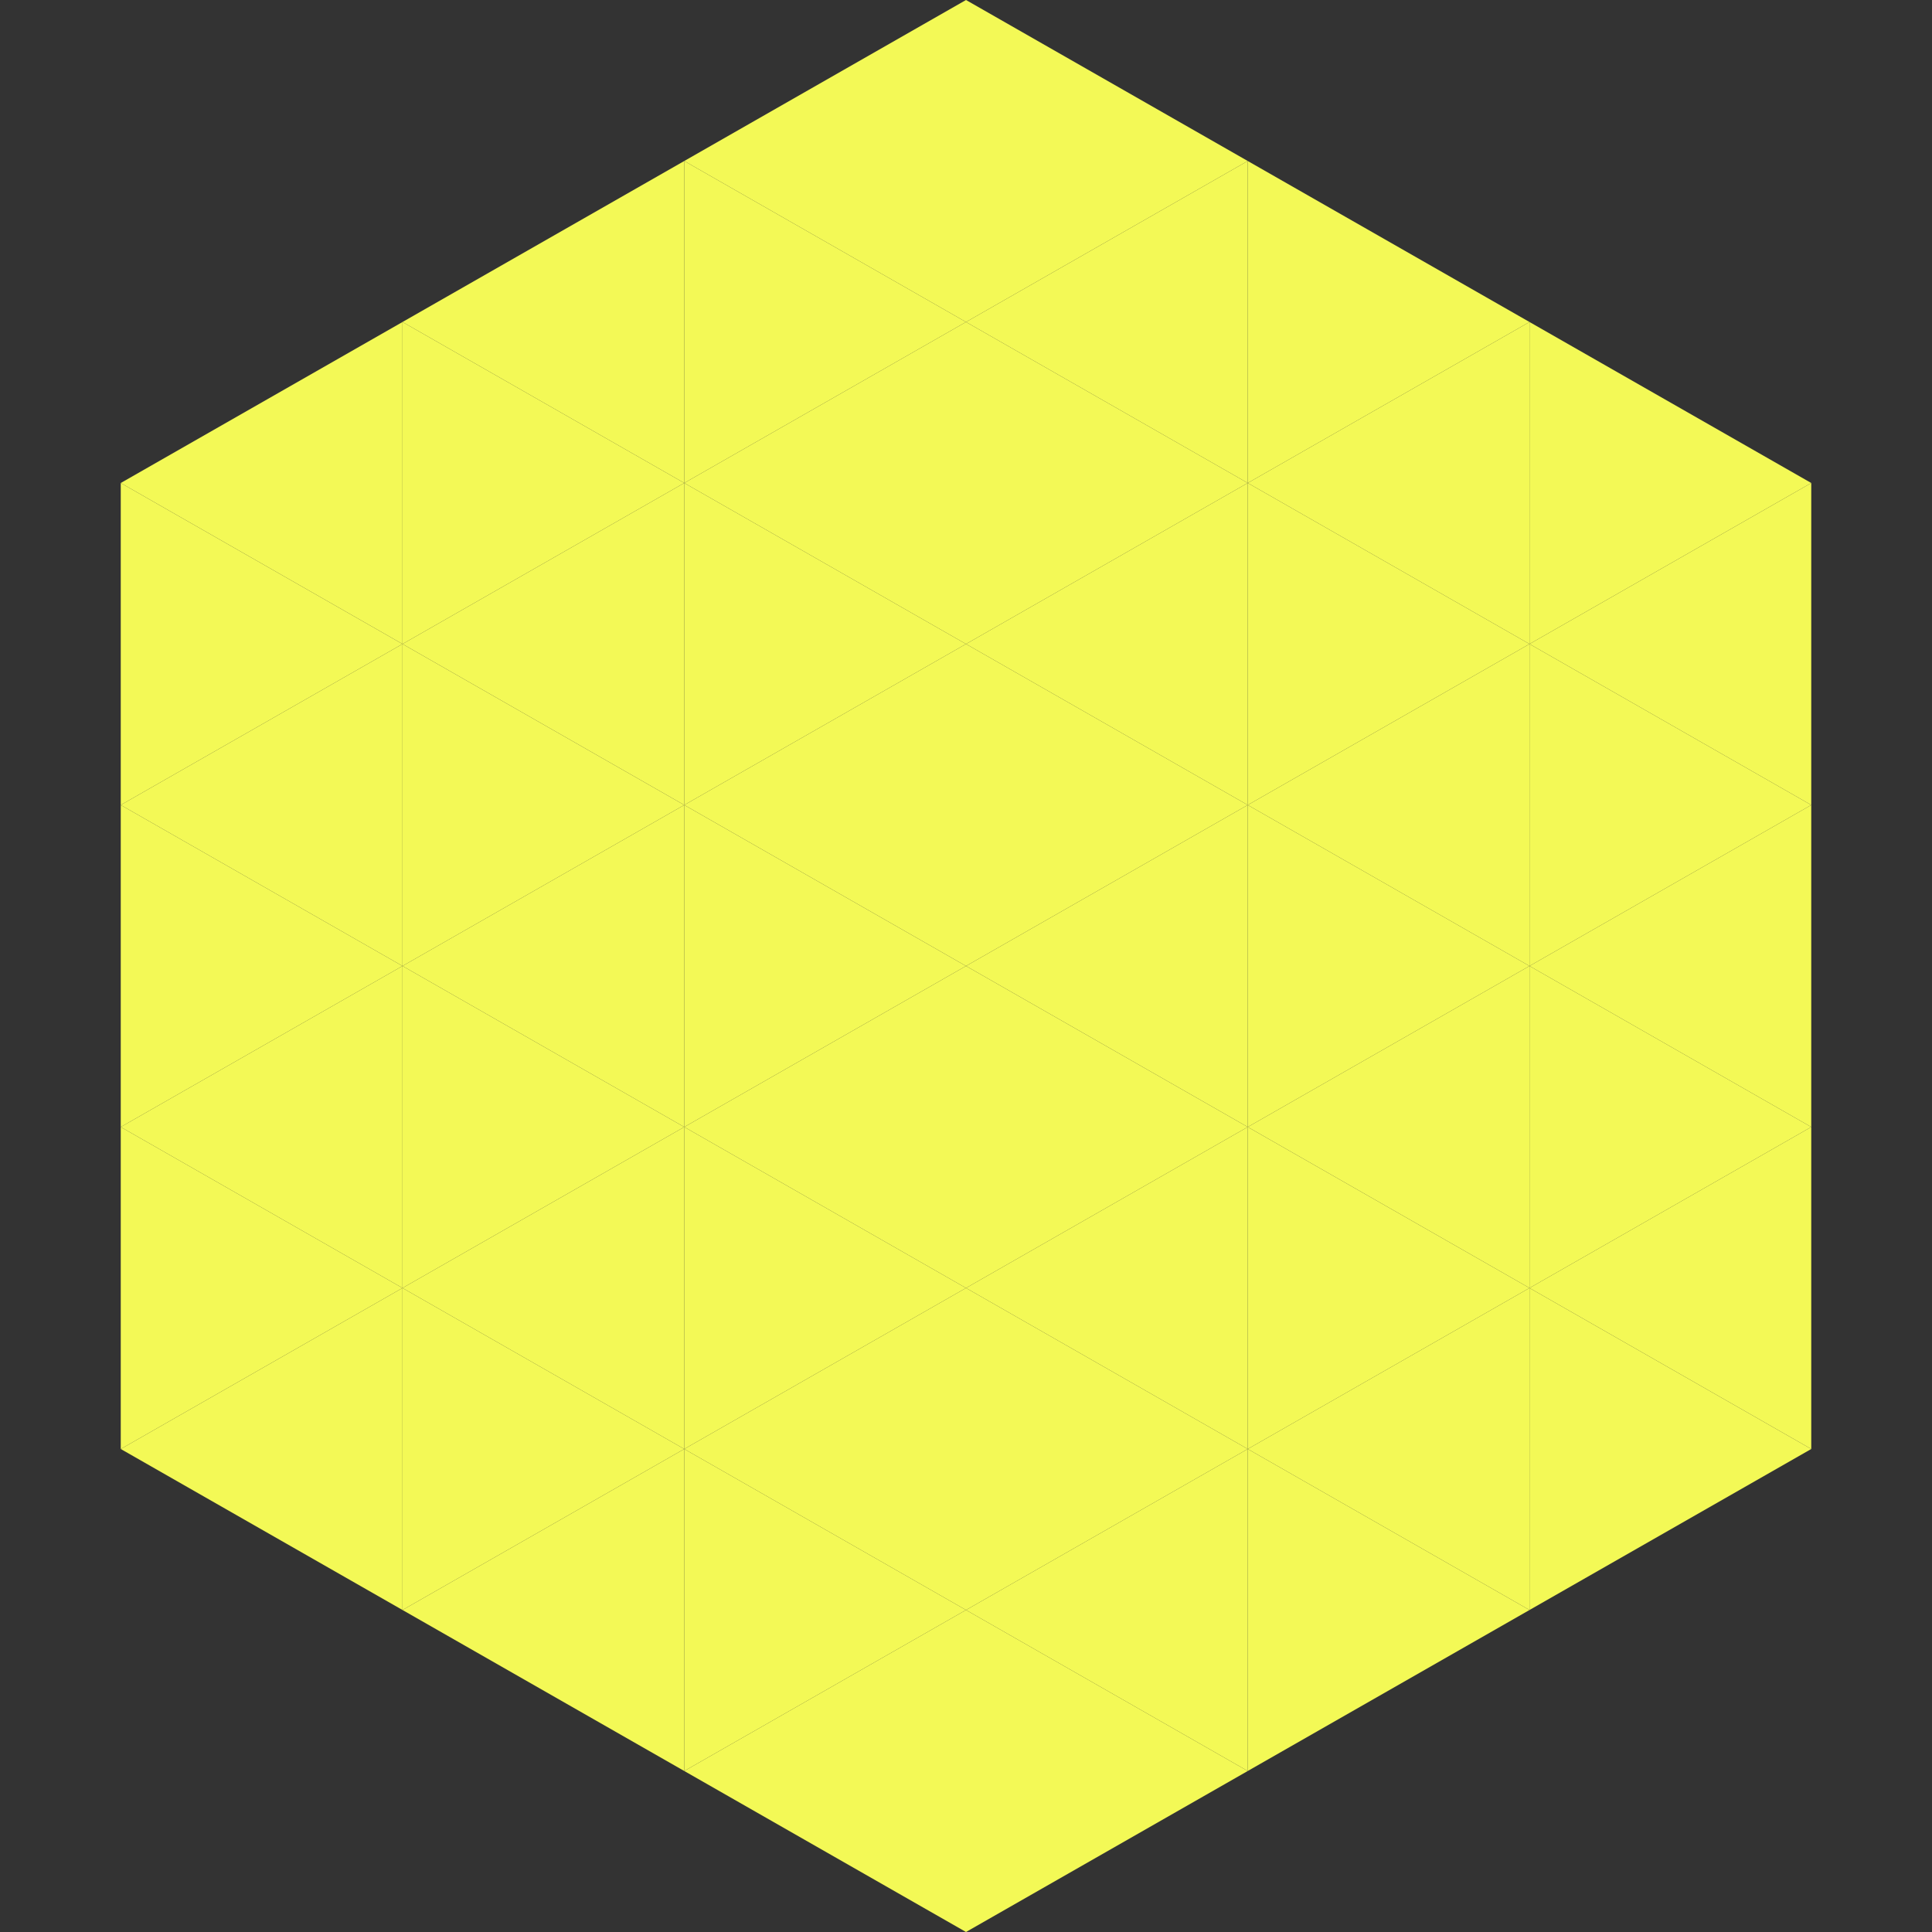
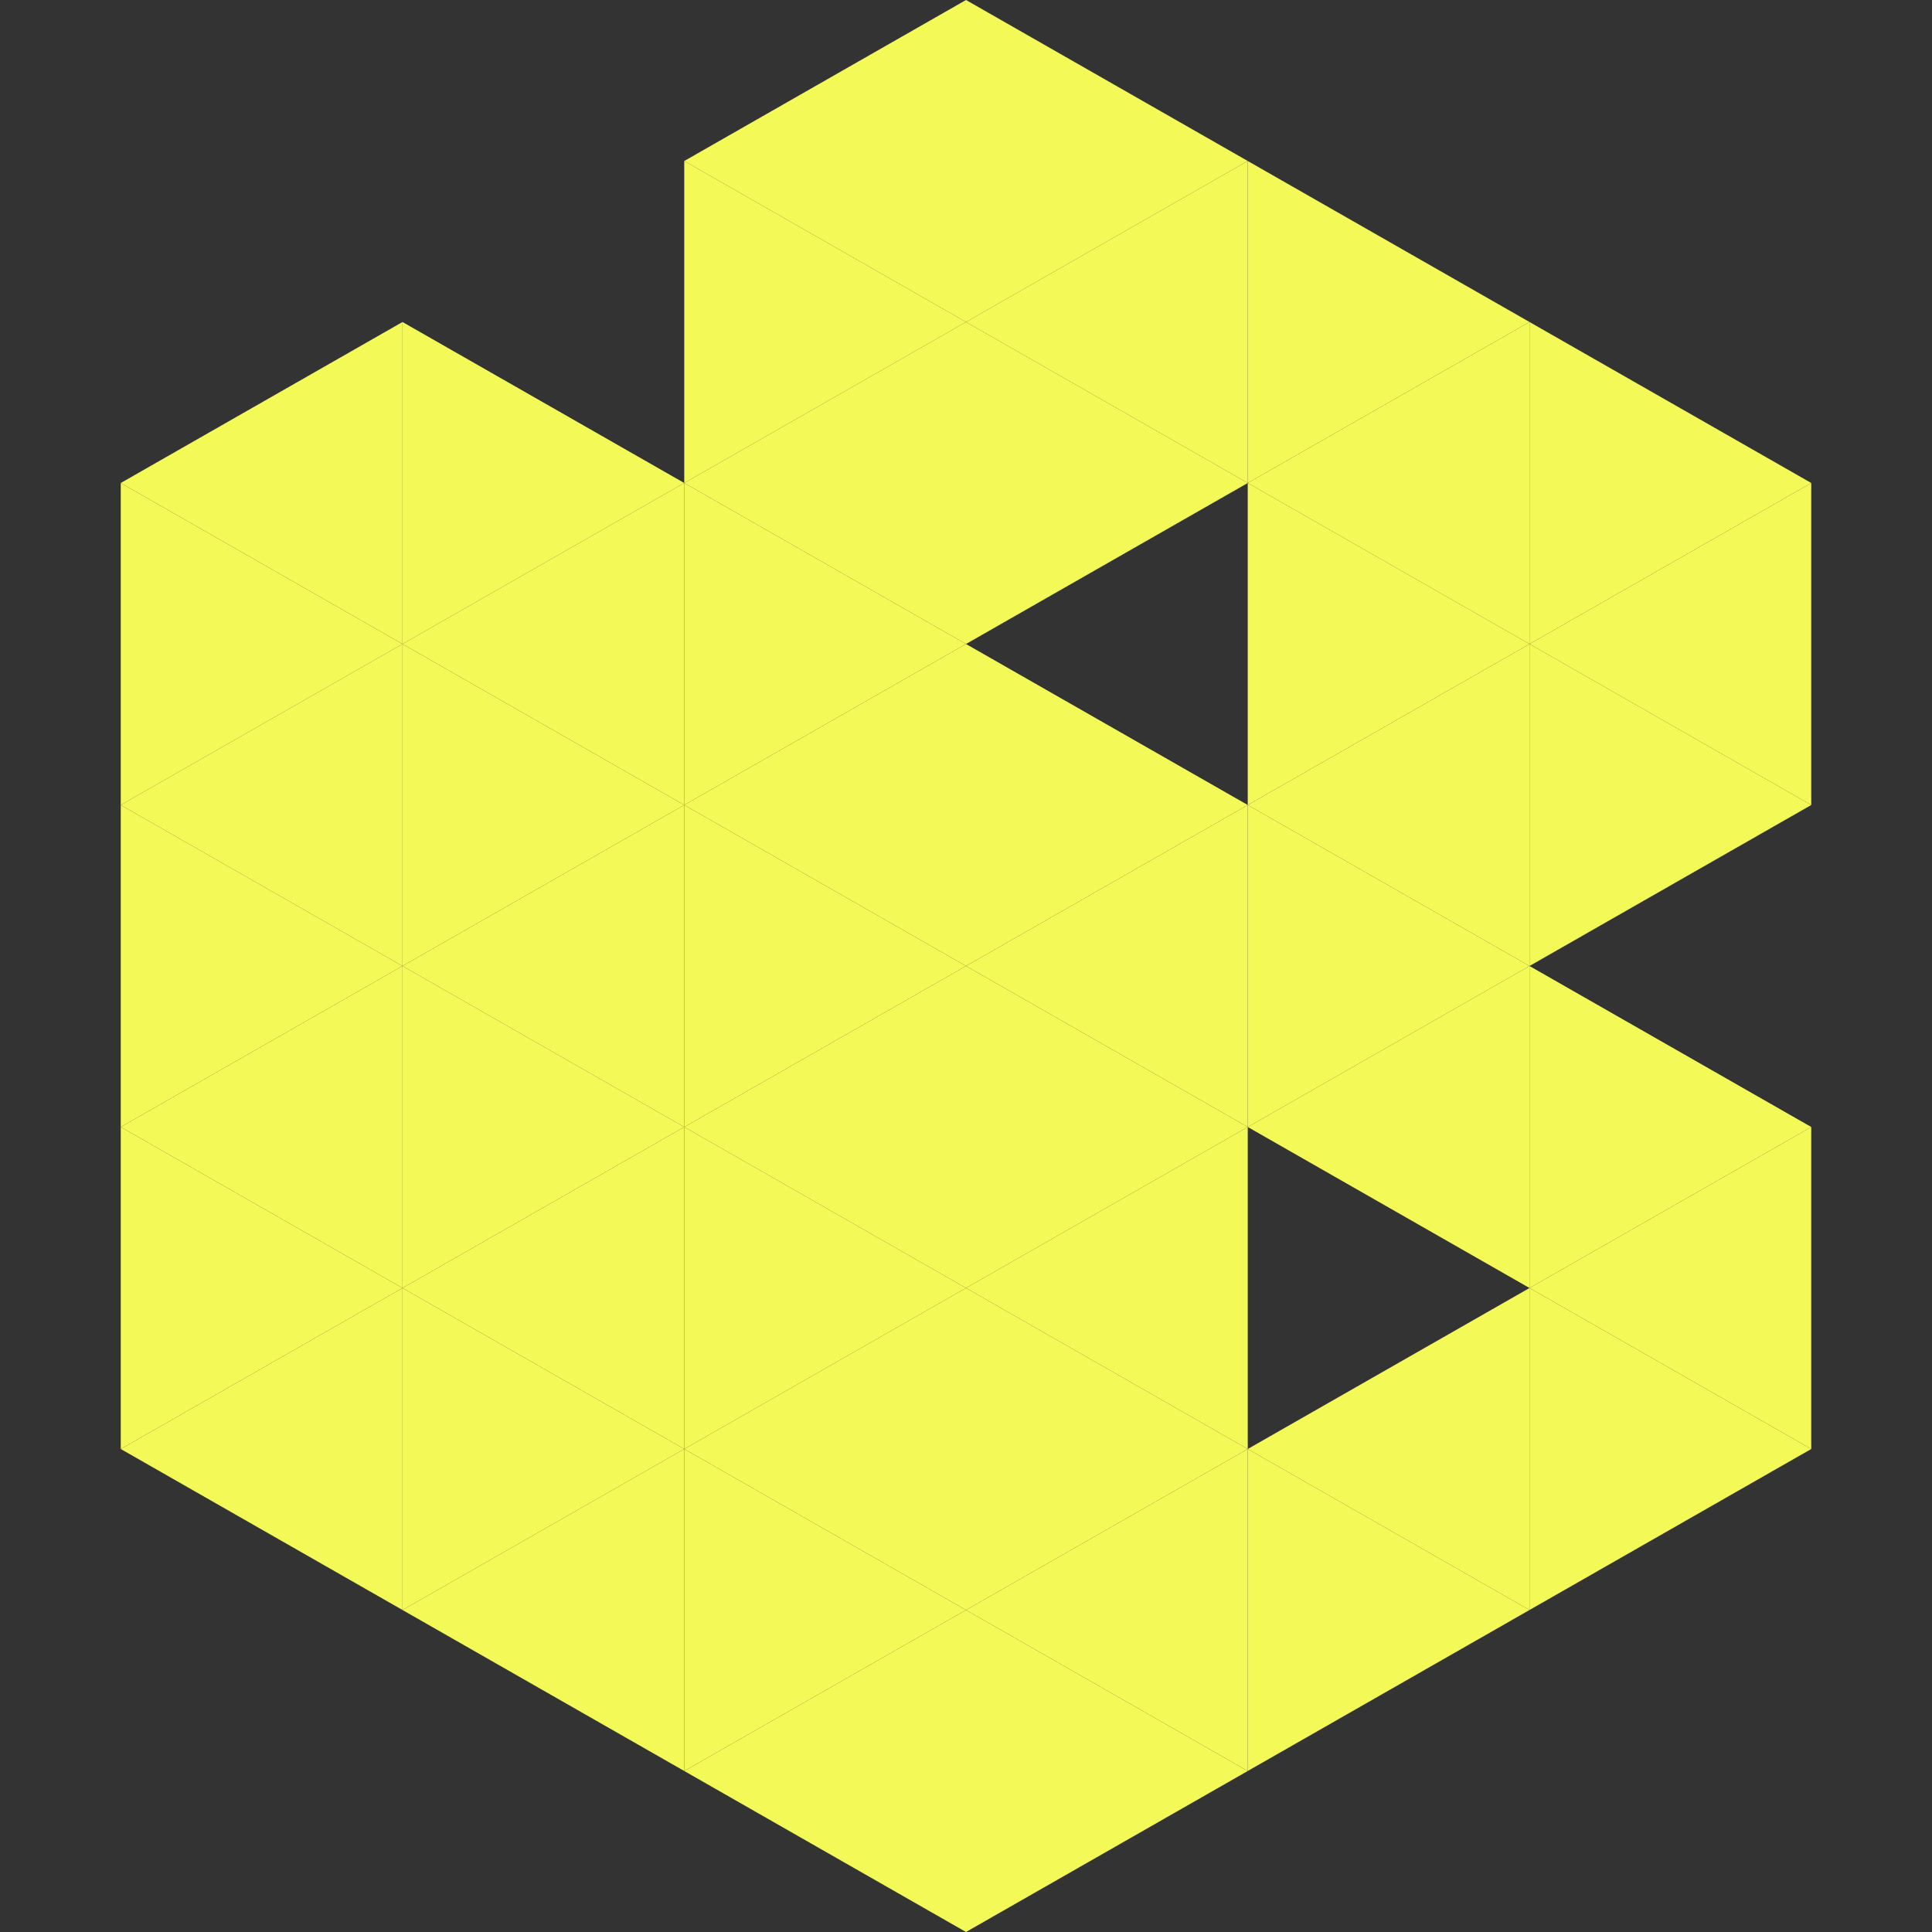
<svg xmlns="http://www.w3.org/2000/svg" width="240" height="240">
  <rect width="100%" height="100%" fill="#333333" stroke="none" />
  <polygon points="50,40 15,60 50,80" style="fill:rgb(243,249,86)" />
  <polygon points="190,40 225,60 190,80" style="fill:rgb(243,249,86)" />
  <polygon points="15,60 50,80 15,100" style="fill:rgb(243,249,86)" />
  <polygon points="225,60 190,80 225,100" style="fill:rgb(243,249,86)" />
  <polygon points="50,80 15,100 50,120" style="fill:rgb(243,249,86)" />
  <polygon points="190,80 225,100 190,120" style="fill:rgb(243,249,86)" />
  <polygon points="15,100 50,120 15,140" style="fill:rgb(243,249,86)" />
-   <polygon points="225,100 190,120 225,140" style="fill:rgb(243,249,86)" />
  <polygon points="50,120 15,140 50,160" style="fill:rgb(243,249,86)" />
  <polygon points="190,120 225,140 190,160" style="fill:rgb(243,249,86)" />
  <polygon points="15,140 50,160 15,180" style="fill:rgb(243,249,86)" />
  <polygon points="225,140 190,160 225,180" style="fill:rgb(243,249,86)" />
  <polygon points="50,160 15,180 50,200" style="fill:rgb(243,249,86)" />
  <polygon points="190,160 225,180 190,200" style="fill:rgb(243,249,86)" />
  <polygon points="15,180 50,200 15,220" style="fill:rgb(255,255,255); fill-opacity:0" />
  <polygon points="225,180 190,200 225,220" style="fill:rgb(255,255,255); fill-opacity:0" />
  <polygon points="50,0 85,20 50,40" style="fill:rgb(255,255,255); fill-opacity:0" />
  <polygon points="190,0 155,20 190,40" style="fill:rgb(255,255,255); fill-opacity:0" />
-   <polygon points="85,20 50,40 85,60" style="fill:rgb(243,249,86)" />
  <polygon points="155,20 190,40 155,60" style="fill:rgb(243,249,86)" />
  <polygon points="50,40 85,60 50,80" style="fill:rgb(243,249,86)" />
  <polygon points="190,40 155,60 190,80" style="fill:rgb(243,249,86)" />
  <polygon points="85,60 50,80 85,100" style="fill:rgb(243,249,86)" />
  <polygon points="155,60 190,80 155,100" style="fill:rgb(243,249,86)" />
  <polygon points="50,80 85,100 50,120" style="fill:rgb(243,249,86)" />
  <polygon points="190,80 155,100 190,120" style="fill:rgb(243,249,86)" />
  <polygon points="85,100 50,120 85,140" style="fill:rgb(243,249,86)" />
  <polygon points="155,100 190,120 155,140" style="fill:rgb(243,249,86)" />
  <polygon points="50,120 85,140 50,160" style="fill:rgb(243,249,86)" />
  <polygon points="190,120 155,140 190,160" style="fill:rgb(243,249,86)" />
  <polygon points="85,140 50,160 85,180" style="fill:rgb(243,249,86)" />
-   <polygon points="155,140 190,160 155,180" style="fill:rgb(243,249,86)" />
  <polygon points="50,160 85,180 50,200" style="fill:rgb(243,249,86)" />
  <polygon points="190,160 155,180 190,200" style="fill:rgb(243,249,86)" />
  <polygon points="85,180 50,200 85,220" style="fill:rgb(243,249,86)" />
  <polygon points="155,180 190,200 155,220" style="fill:rgb(243,249,86)" />
  <polygon points="120,0 85,20 120,40" style="fill:rgb(243,249,86)" />
  <polygon points="120,0 155,20 120,40" style="fill:rgb(243,249,86)" />
  <polygon points="85,20 120,40 85,60" style="fill:rgb(243,249,86)" />
  <polygon points="155,20 120,40 155,60" style="fill:rgb(243,249,86)" />
  <polygon points="120,40 85,60 120,80" style="fill:rgb(243,249,86)" />
  <polygon points="120,40 155,60 120,80" style="fill:rgb(243,249,86)" />
  <polygon points="85,60 120,80 85,100" style="fill:rgb(243,249,86)" />
-   <polygon points="155,60 120,80 155,100" style="fill:rgb(243,249,86)" />
  <polygon points="120,80 85,100 120,120" style="fill:rgb(243,249,86)" />
  <polygon points="120,80 155,100 120,120" style="fill:rgb(243,249,86)" />
  <polygon points="85,100 120,120 85,140" style="fill:rgb(243,249,86)" />
  <polygon points="155,100 120,120 155,140" style="fill:rgb(243,249,86)" />
  <polygon points="120,120 85,140 120,160" style="fill:rgb(243,249,86)" />
  <polygon points="120,120 155,140 120,160" style="fill:rgb(243,249,86)" />
  <polygon points="85,140 120,160 85,180" style="fill:rgb(243,249,86)" />
  <polygon points="155,140 120,160 155,180" style="fill:rgb(243,249,86)" />
  <polygon points="120,160 85,180 120,200" style="fill:rgb(243,249,86)" />
  <polygon points="120,160 155,180 120,200" style="fill:rgb(243,249,86)" />
  <polygon points="85,180 120,200 85,220" style="fill:rgb(243,249,86)" />
  <polygon points="155,180 120,200 155,220" style="fill:rgb(243,249,86)" />
  <polygon points="120,200 85,220 120,240" style="fill:rgb(243,249,86)" />
  <polygon points="120,200 155,220 120,240" style="fill:rgb(243,249,86)" />
  <polygon points="85,220 120,240 85,260" style="fill:rgb(255,255,255); fill-opacity:0" />
  <polygon points="155,220 120,240 155,260" style="fill:rgb(255,255,255); fill-opacity:0" />
</svg>